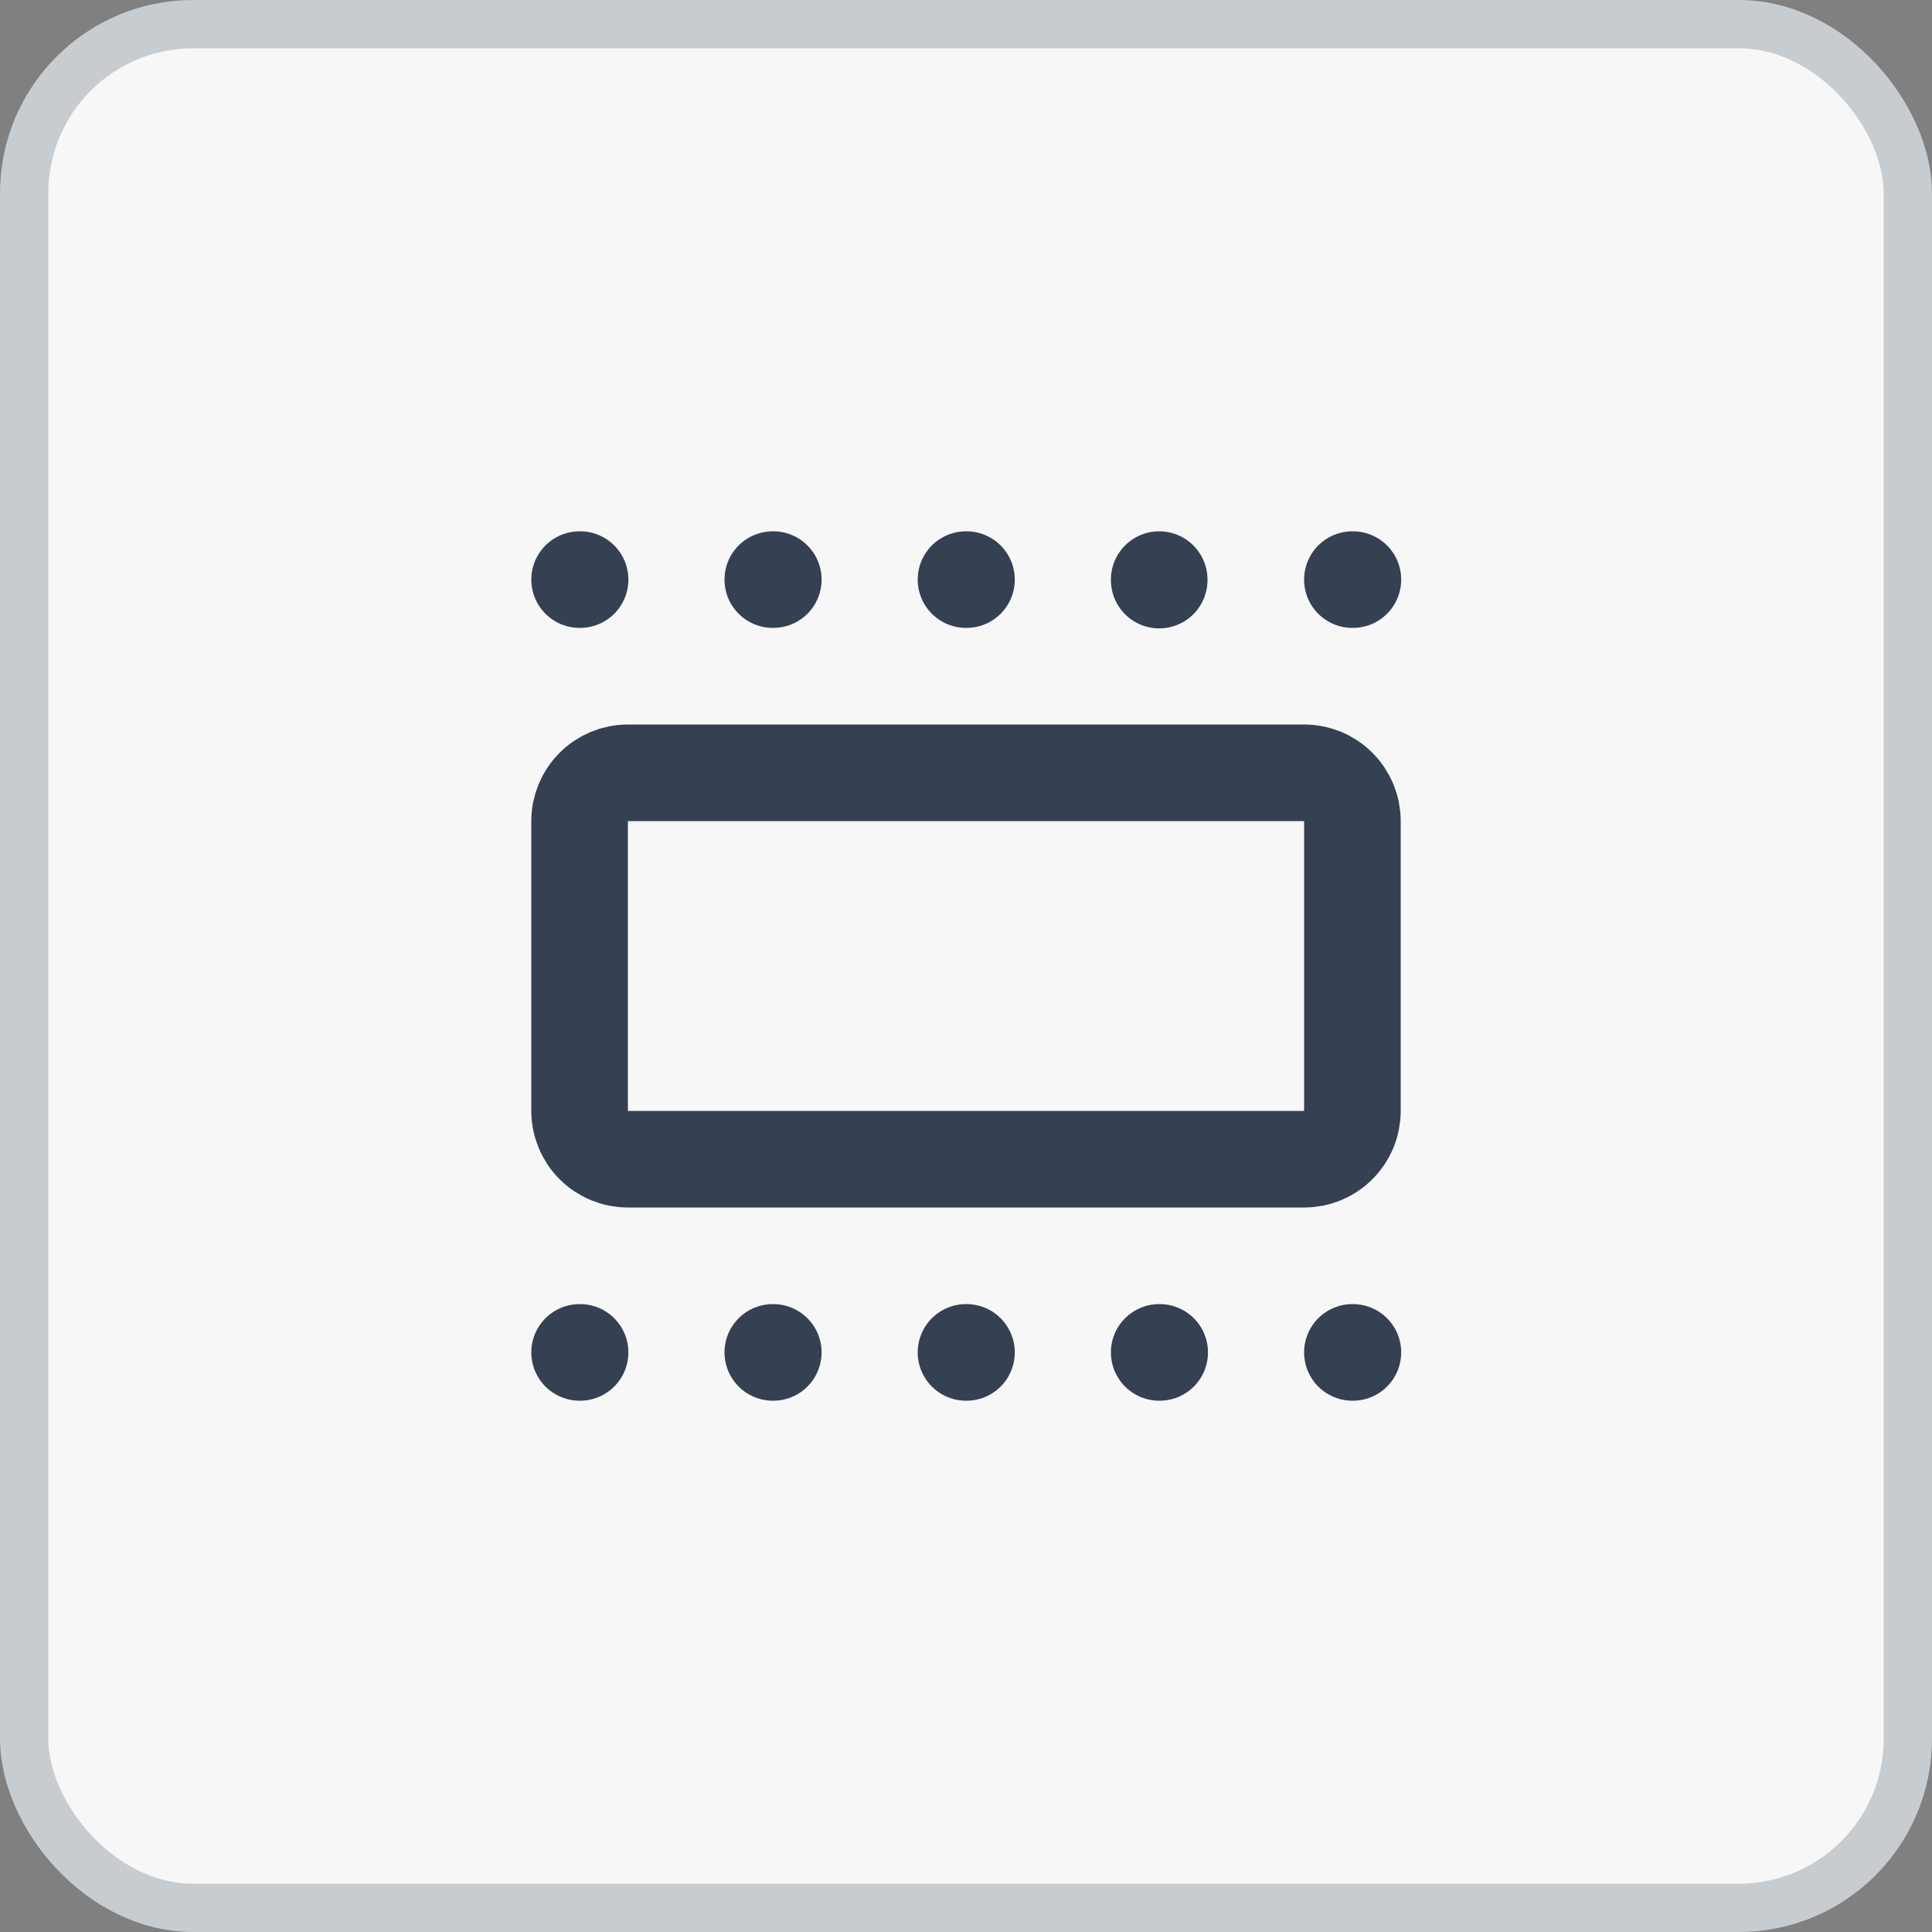
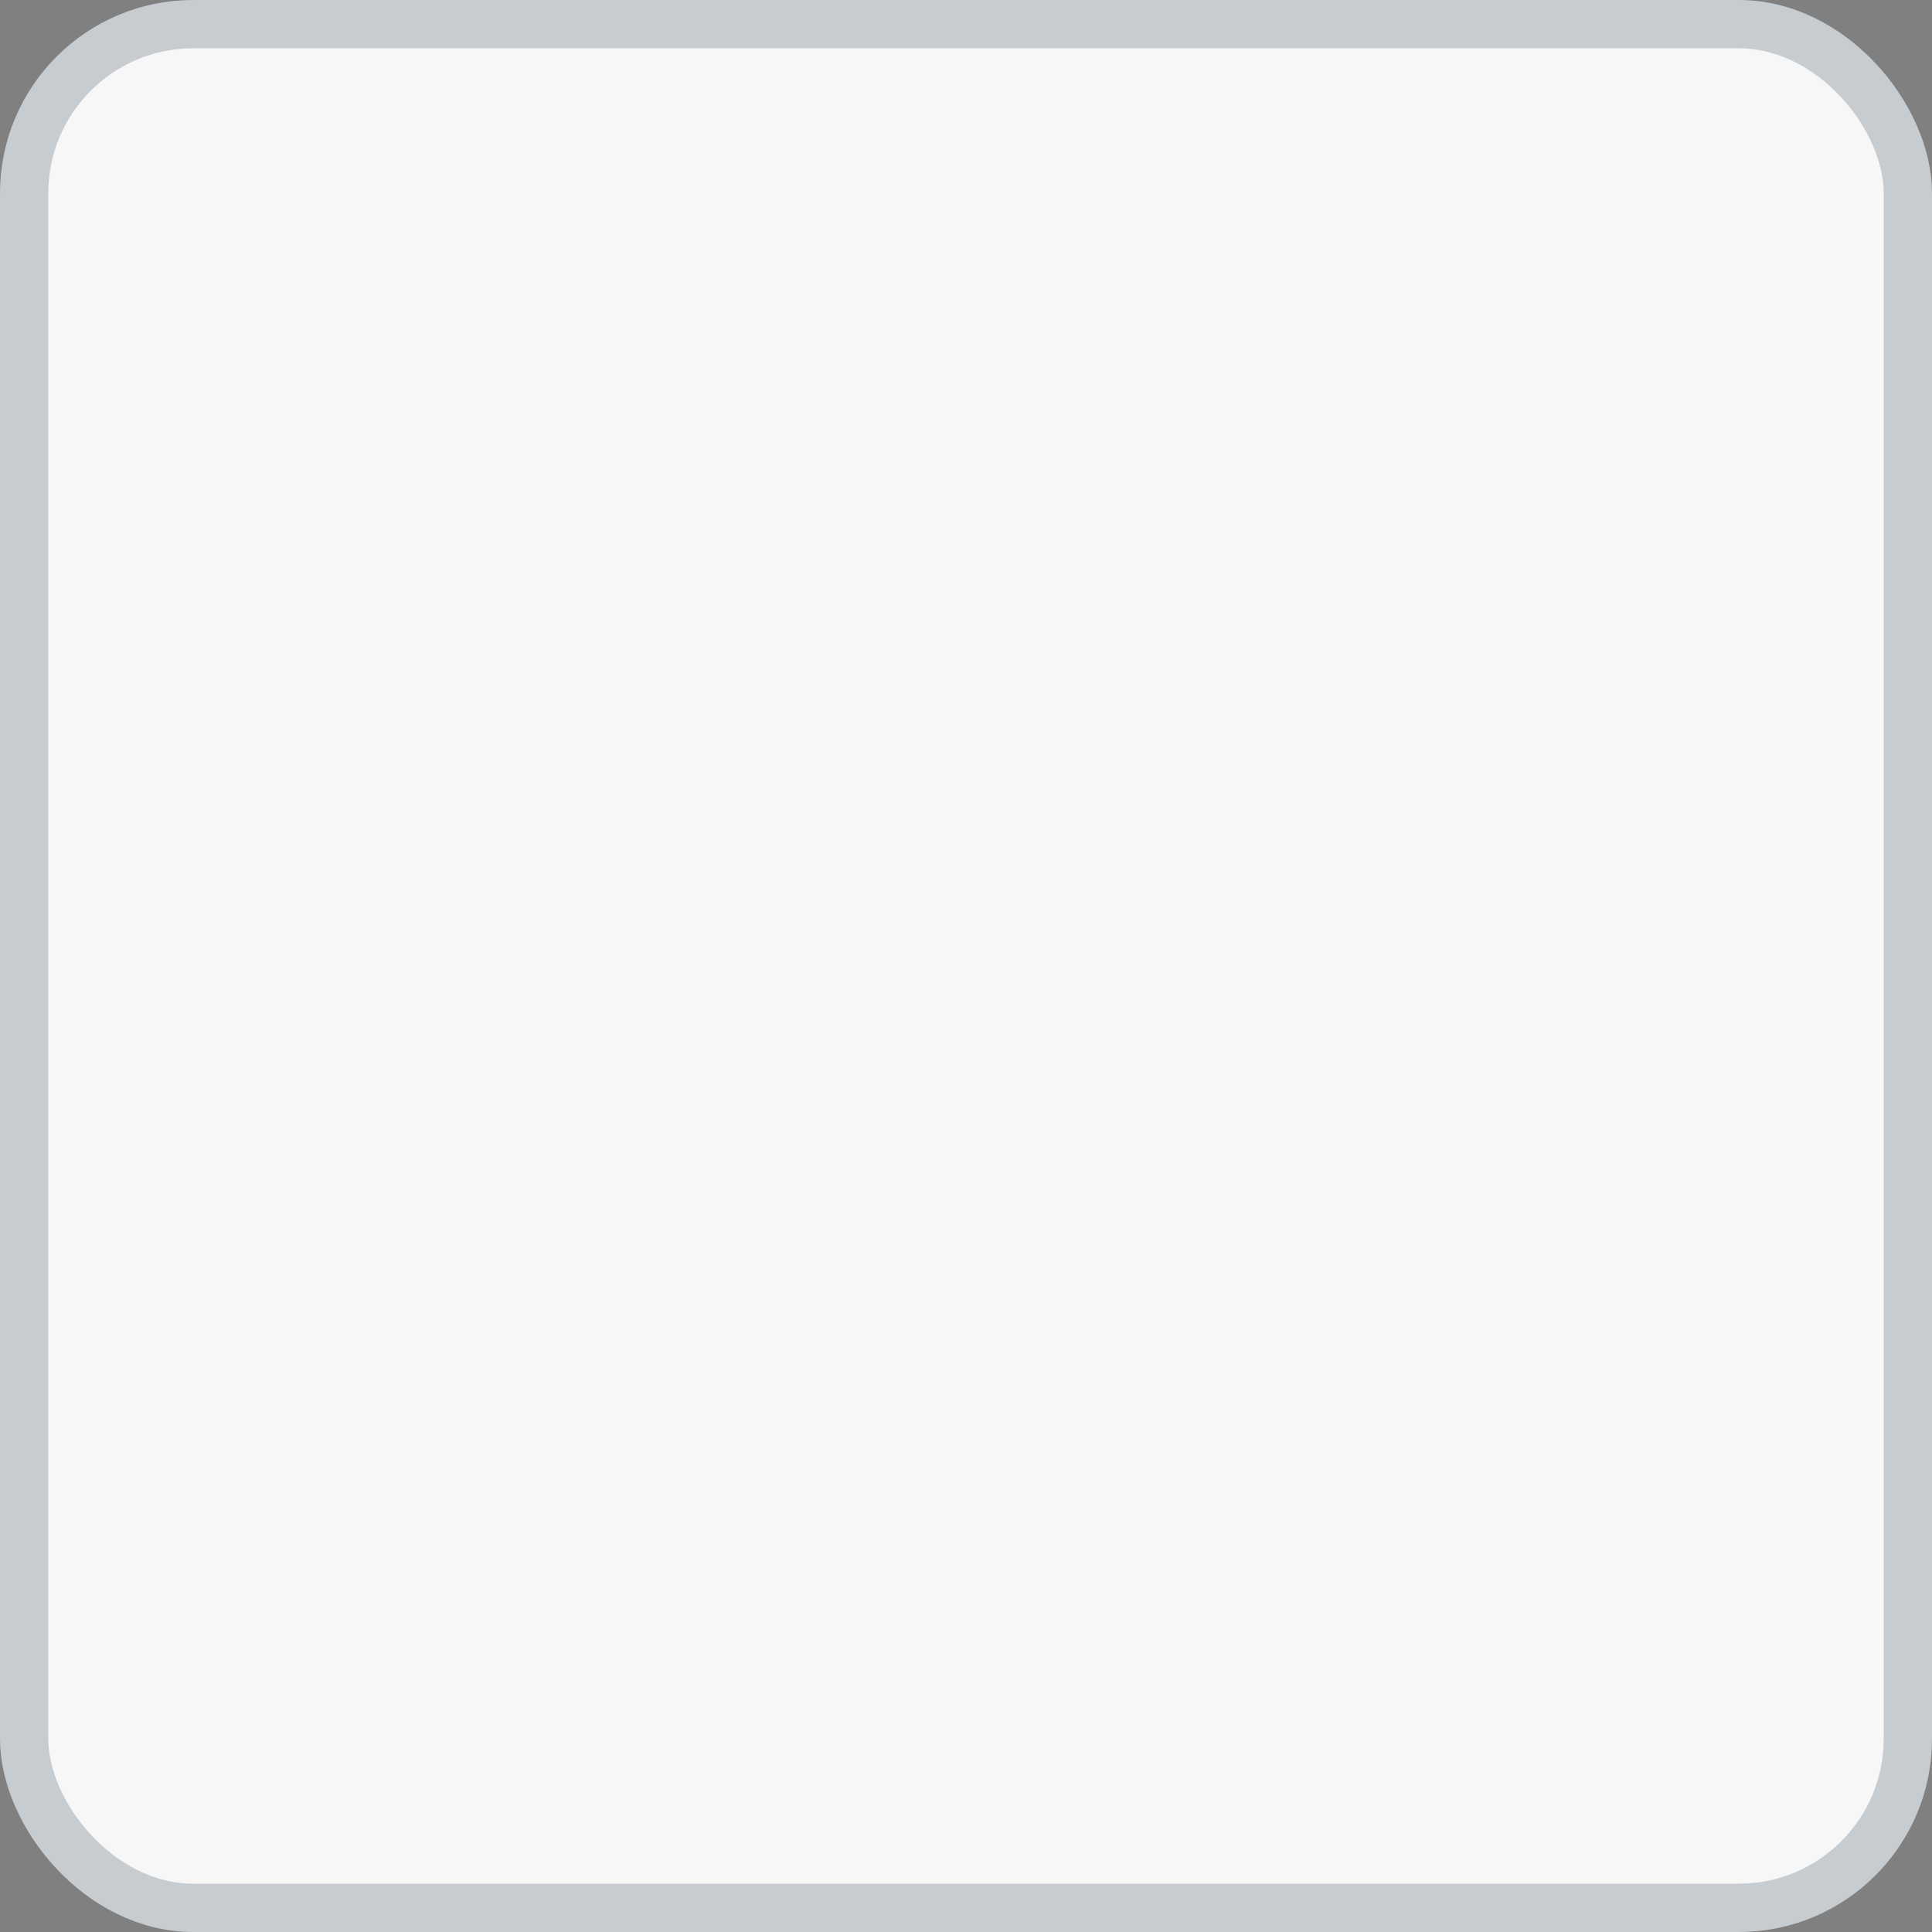
<svg xmlns="http://www.w3.org/2000/svg" width="40" height="40" viewBox="0 0 40 40" fill="none">
  <rect x="0" y="0" width="40" height="40" fill="#808080" stroke="none" />
  <rect x="0.5" y="0.5" width="39" height="39" rx="3.5" fill="#F7F7F7" />
  <rect x="0.5" y="0.5" width="39" height="39" rx="3.5" stroke="#C7CCD1" />
  <g clip-path="url(#clip0_492_9413)">
    <path d="M28 28H28.01" stroke="#354052" stroke-width="2" stroke-linecap="round" stroke-linejoin="round" />
    <path d="M12 28H12.01" stroke="#354052" stroke-width="2" stroke-linecap="round" stroke-linejoin="round" />
-     <path d="M16 28H16.01" stroke="#354052" stroke-width="2" stroke-linecap="round" stroke-linejoin="round" />
    <path d="M20 28H20.01" stroke="#354052" stroke-width="2" stroke-linecap="round" stroke-linejoin="round" />
-     <path d="M24 28H24.01" stroke="#354052" stroke-width="2" stroke-linecap="round" stroke-linejoin="round" />
-     <path d="M28 12H28.01" stroke="#354052" stroke-width="2" stroke-linecap="round" stroke-linejoin="round" />
    <path d="M12 12H12.01" stroke="#354052" stroke-width="2" stroke-linecap="round" stroke-linejoin="round" />
    <path d="M16 12H16.01" stroke="#354052" stroke-width="2" stroke-linecap="round" stroke-linejoin="round" />
    <path d="M20 12H20.01" stroke="#354052" stroke-width="2" stroke-linecap="round" stroke-linejoin="round" />
-     <path d="M24 12V12.01" stroke="#354052" stroke-width="2" stroke-linecap="round" stroke-linejoin="round" />
    <path d="M12 17C12 16.735 12.105 16.48 12.293 16.293C12.48 16.105 12.735 16 13 16H27C27.265 16 27.52 16.105 27.707 16.293C27.895 16.48 28 16.735 28 17V23C28 23.265 27.895 23.52 27.707 23.707C27.52 23.895 27.265 24 27 24H13C12.735 24 12.48 23.895 12.293 23.707C12.105 23.52 12 23.265 12 23V17Z" stroke="#354052" stroke-width="2" stroke-linecap="round" stroke-linejoin="round" />
  </g>
  <defs>
    <clipPath id="clip0_492_9413">
-       <rect width="24" height="24" fill="white" transform="translate(8 8)" />
-     </clipPath>
+       </clipPath>
  </defs>
</svg>